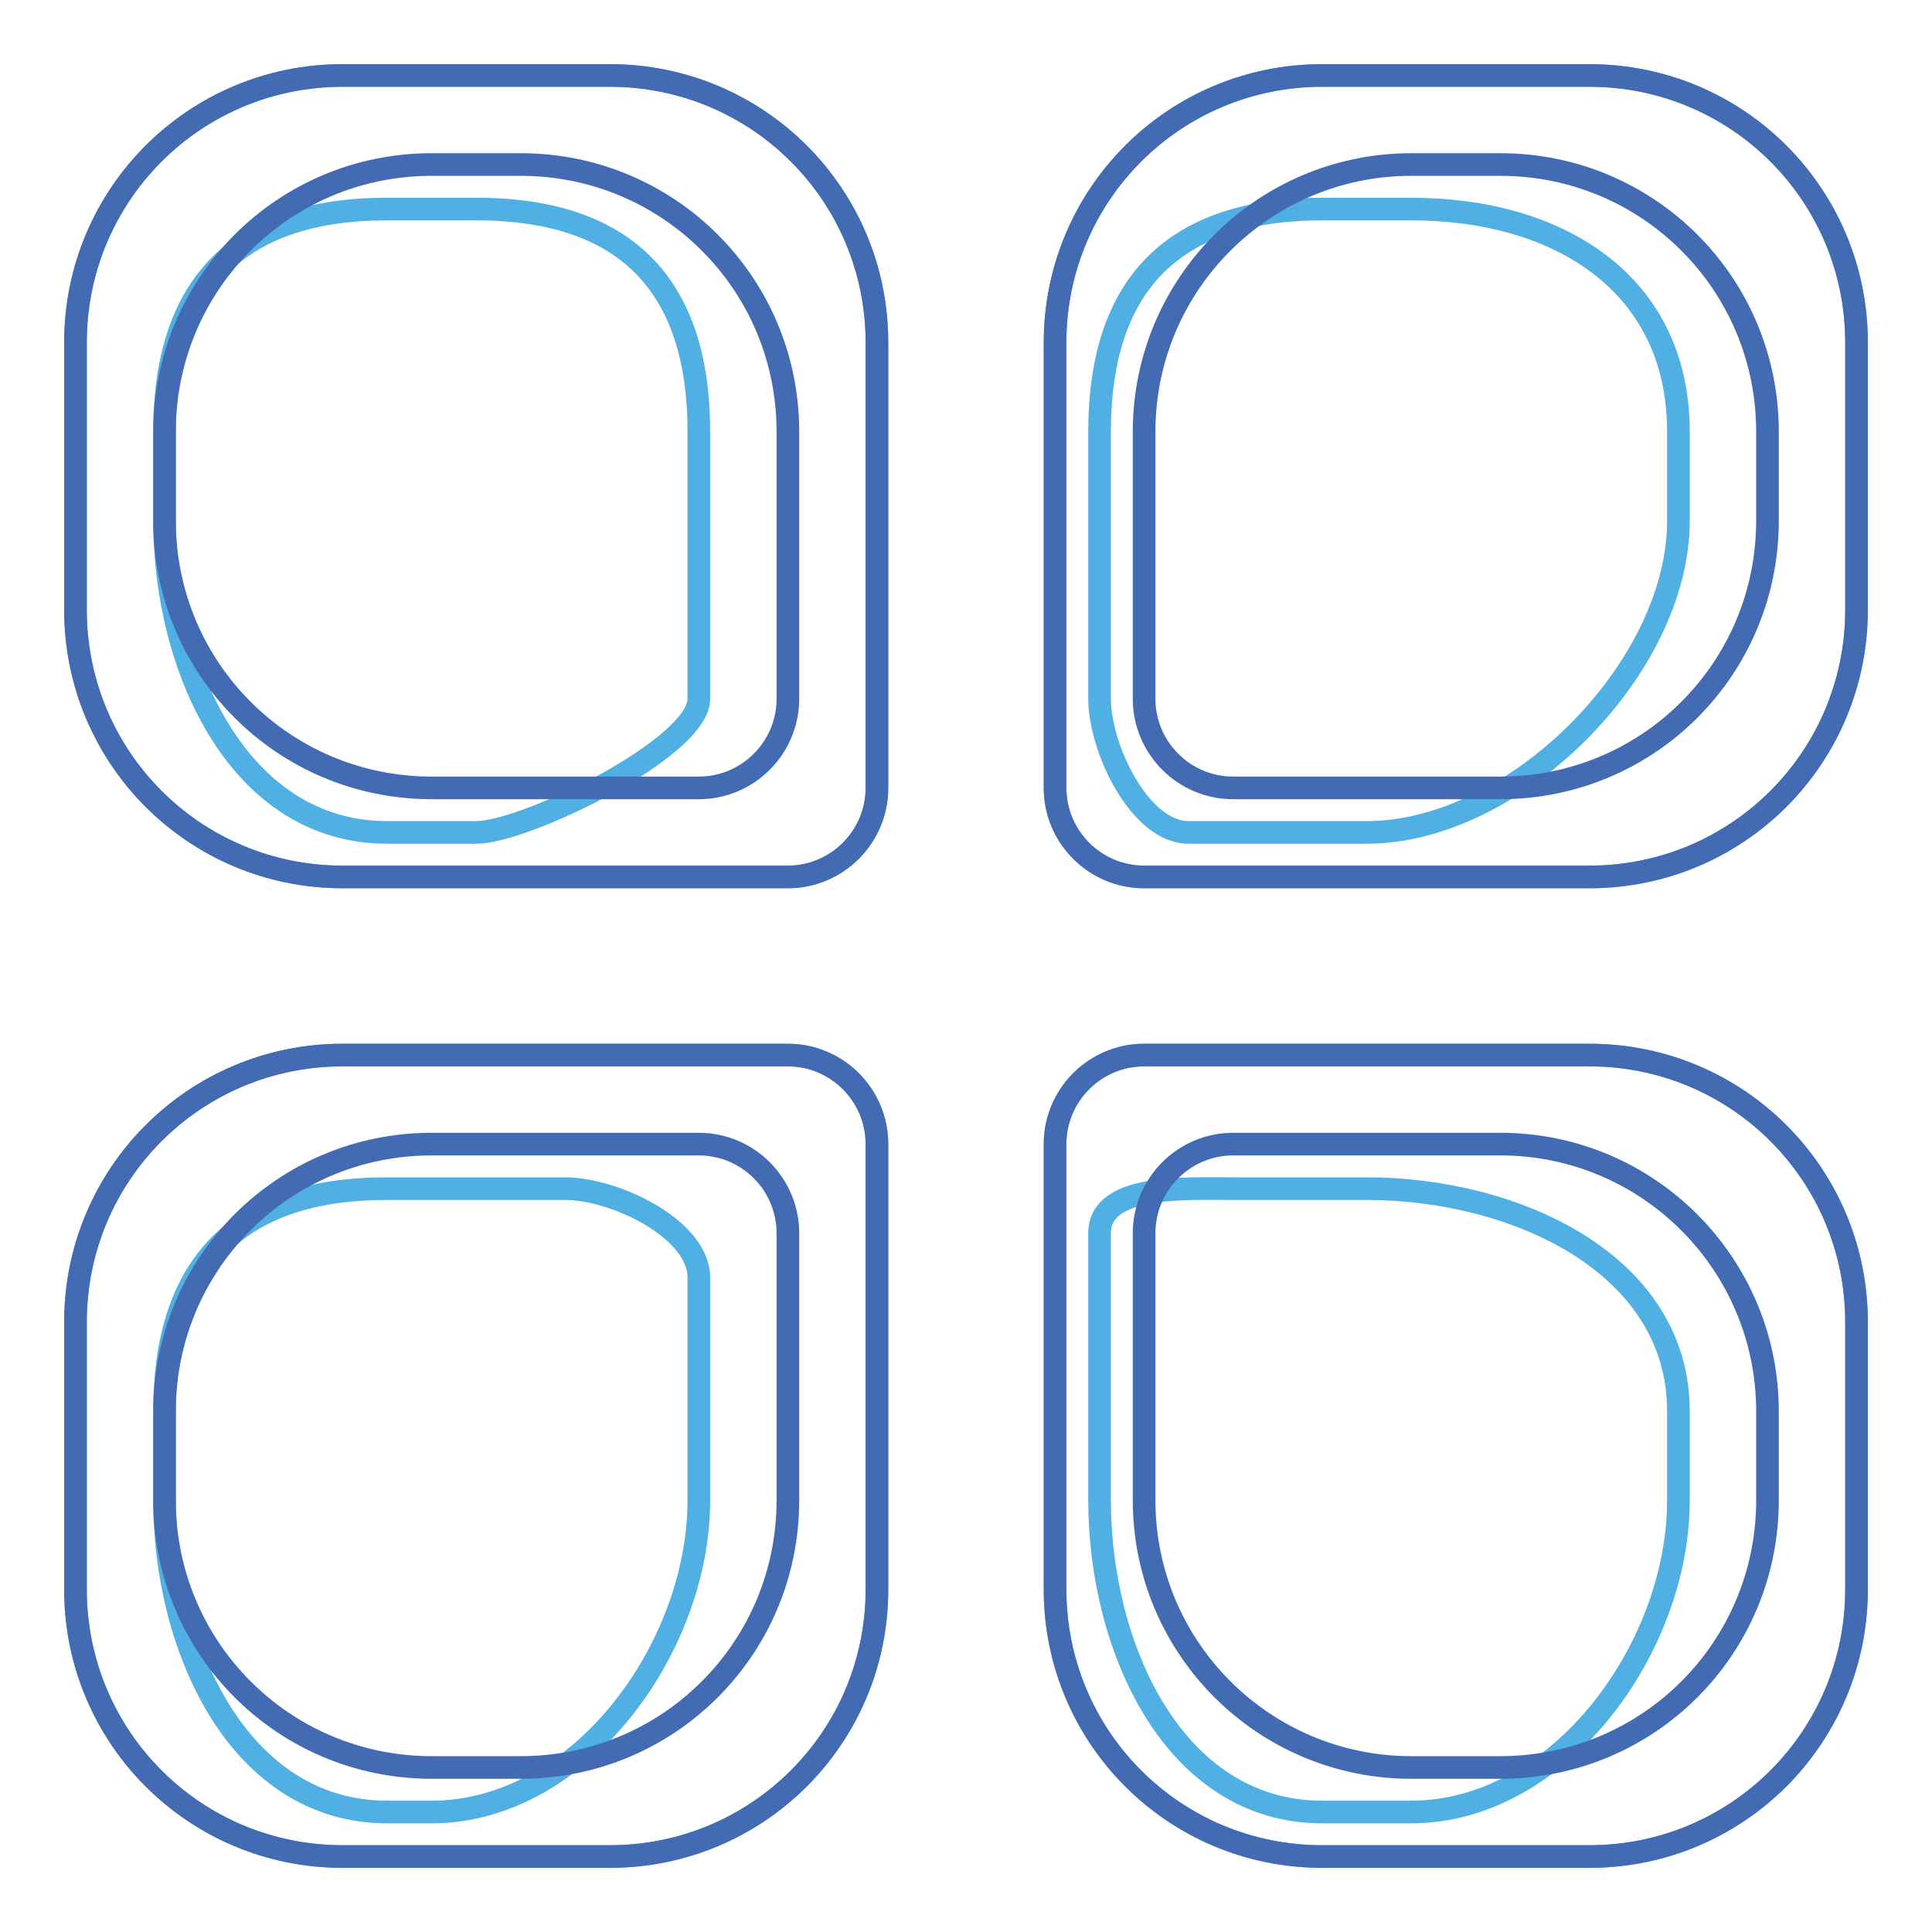
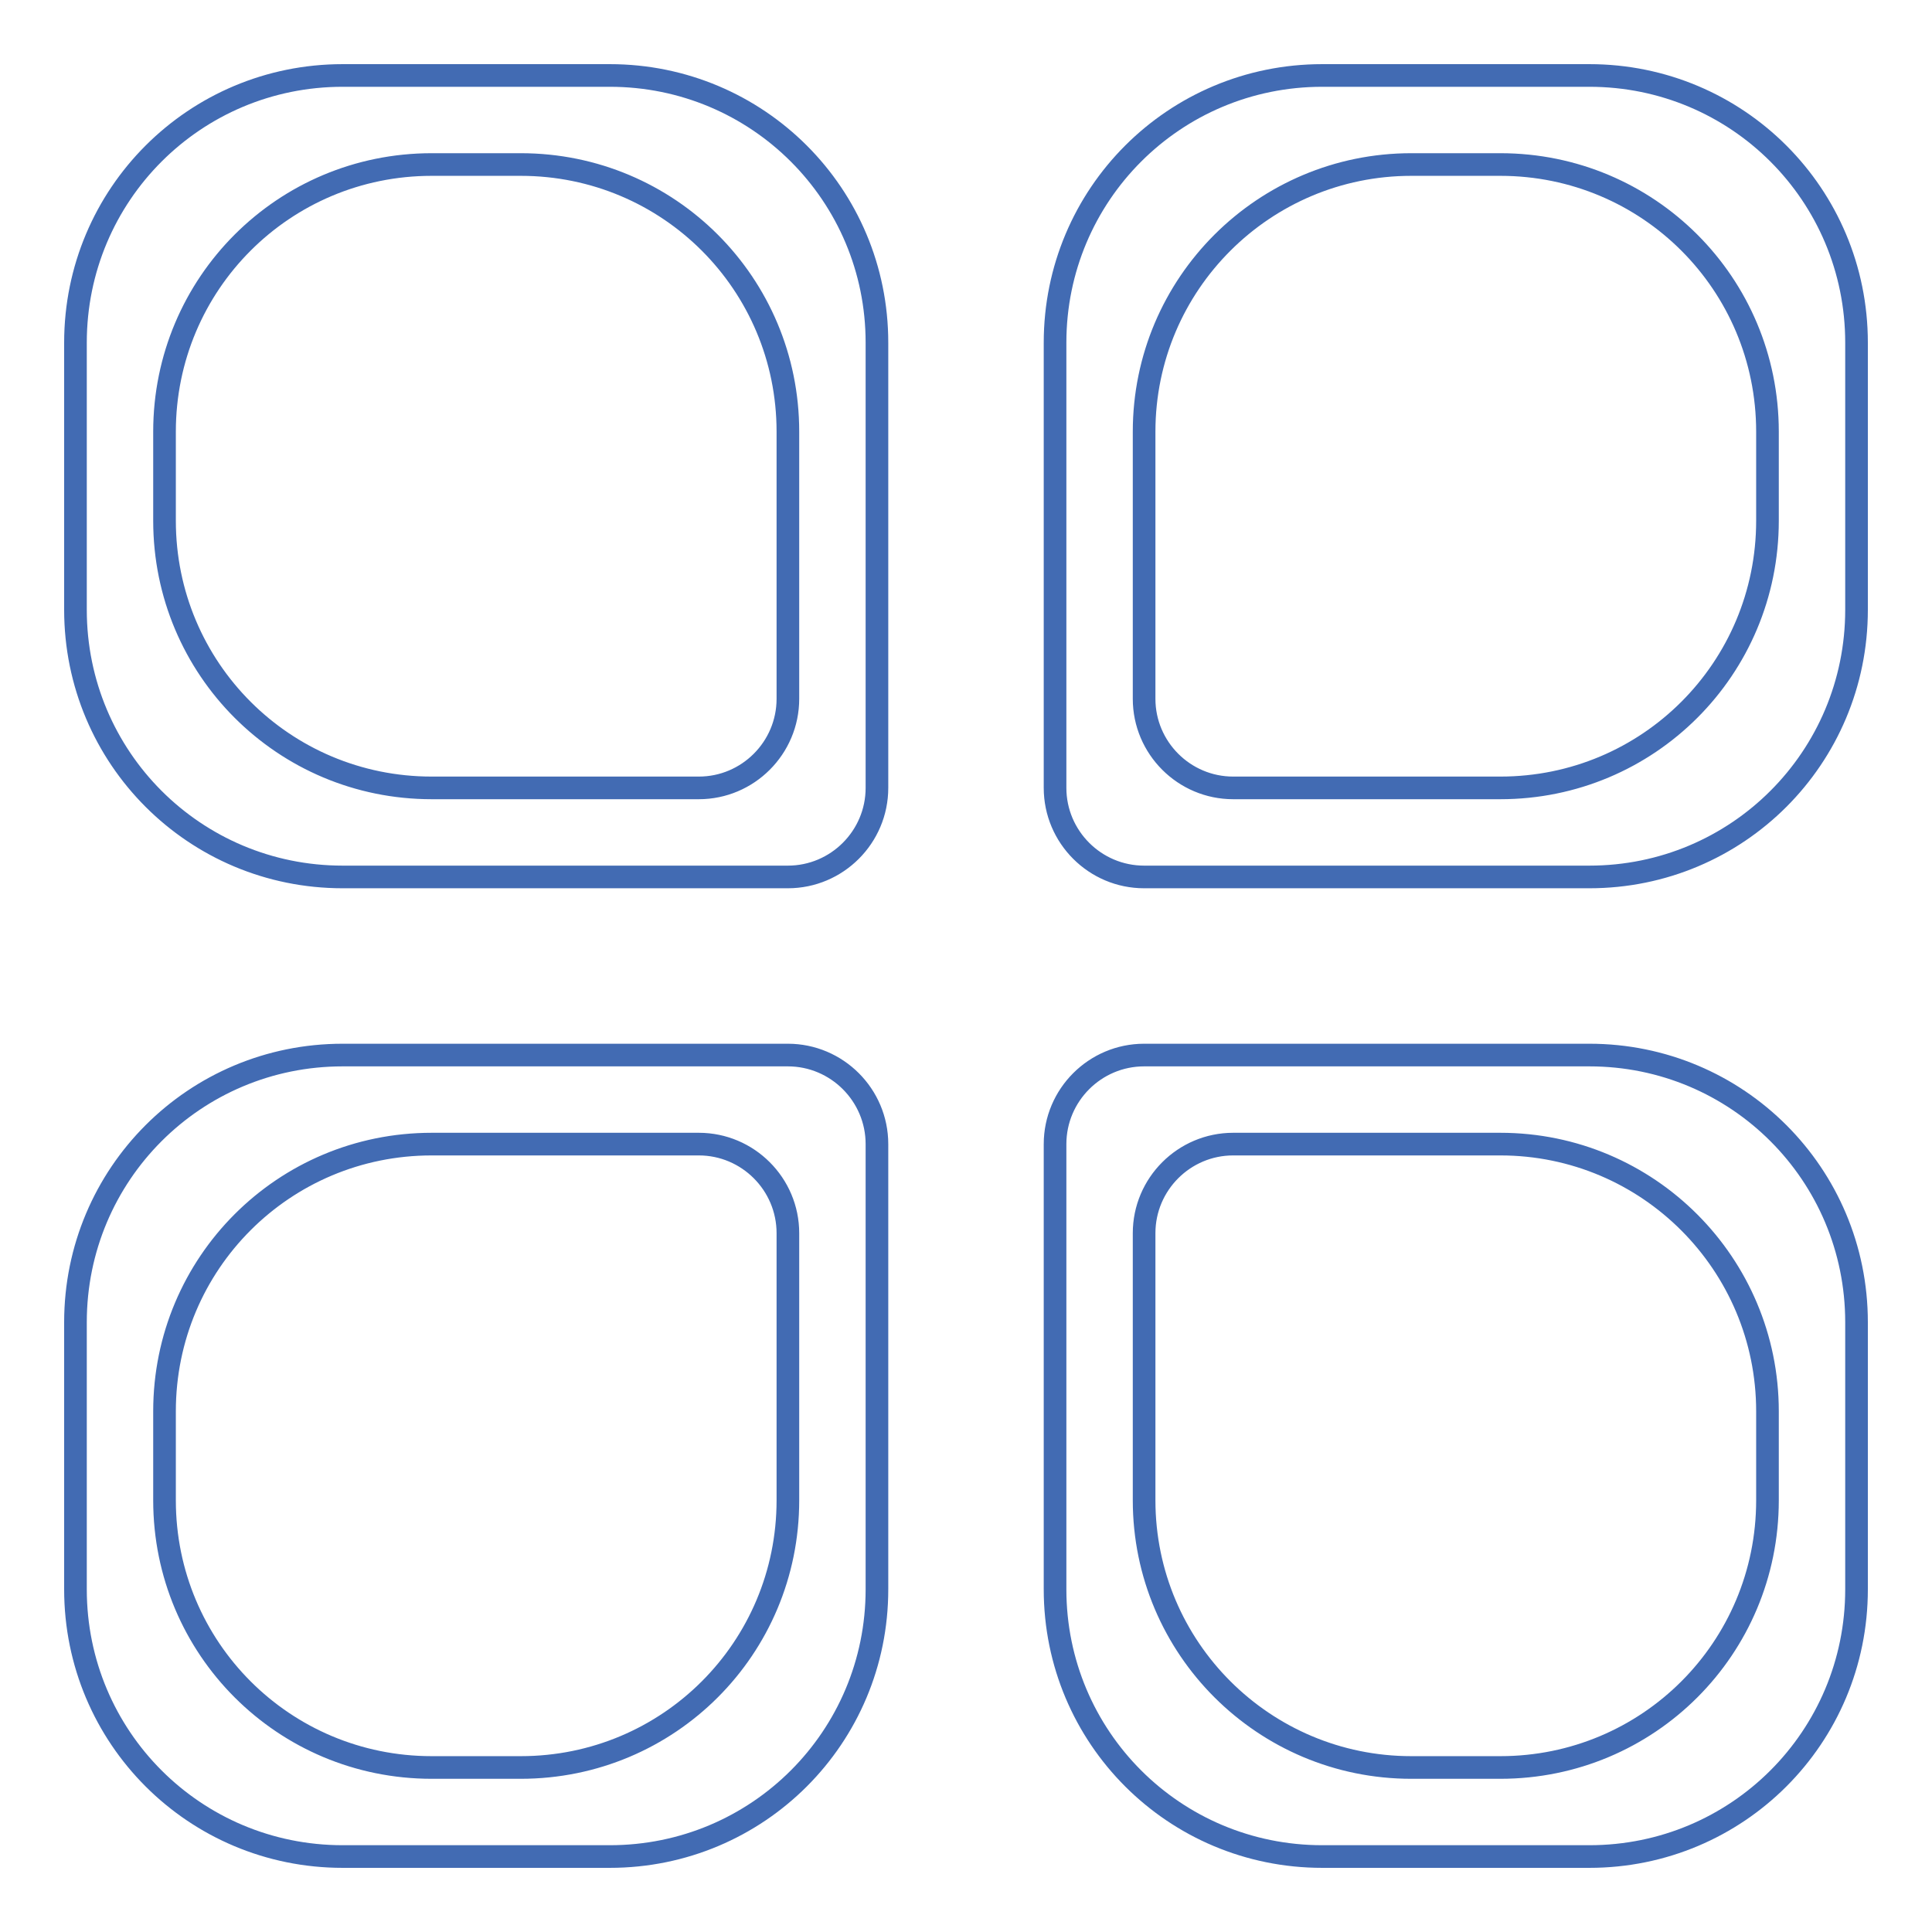
<svg xmlns="http://www.w3.org/2000/svg" version="1.1" x="0px" y="0px" viewBox="0 0 256 256" enable-background="new 0 0 256 256" xml:space="preserve">
  <g>
-     <path stroke-width="3" fill-opacity="0" stroke="#50b0e4" d="M210.6,246h-35.4c-19.6,0-35.4-15.8-35.4-35.4v-59c0-6.5,5.3-11.8,11.8-11.8l0,0h59 c19.6,0,35.4,15.8,35.4,35.4l0,0v35.4C246,230.2,230.2,246,210.6,246L210.6,246z M222.4,187c0-19.6-21.7-29.5-41.3-29.5h-17.7 c-6.5,0-17.7-0.6-17.7,5.9v35.4c0,19.6,9.9,41.3,29.5,41.3H187c19.6,0,35.4-21.7,35.4-41.3V187L222.4,187z M210.6,116.2h-59 c-6.5,0-11.8-5.3-11.8-11.8l0,0v-59c0-19.6,15.8-35.4,35.4-35.4l0,0h35.4c19.6,0,35.4,15.8,35.4,35.4v35.4 C246,100.4,230.2,116.2,210.6,116.2z M222.4,57.2c0-19.6-15.8-29.5-35.4-29.5h-11.8c-19.6,0-29.5,9.9-29.5,29.5v35.4 c0,6.5,5.3,17.7,11.8,17.7h23.6c19.6,0,41.3-21.7,41.3-41.3V57.2z M80.8,246H45.4C25.8,246,10,230.2,10,210.6v-35.4 c0-19.6,15.8-35.4,35.4-35.4h59c6.5,0,11.8,5.3,11.8,11.8l0,0v59C116.2,230.2,100.4,246,80.8,246L80.8,246L80.8,246z M92.6,169.3 c0-6.5-11.2-11.8-17.7-11.8H51.3c-19.6,0-29.5,9.9-29.5,29.5v11.8c0,19.6,9.9,41.3,29.5,41.3h5.9c19.6,0,35.4-21.7,35.4-41.3V169.3 z M104.4,116.2h-59c-19.6,0-35.4-15.8-35.4-35.4l0,0V45.4C10,25.8,25.8,10,45.4,10h35.4c19.6,0,35.4,15.8,35.4,35.4v59 C116.2,110.9,110.9,116.2,104.4,116.2L104.4,116.2z M92.6,57.2c0-19.6-9.9-29.5-29.5-29.5H51.3c-19.6,0-29.5,9.9-29.5,29.5V69 c0,19.6,9.9,41.3,29.5,41.3h11.8c6.5,0,29.5-11.2,29.5-17.7V57.2z" />
    <path stroke-width="3" fill-opacity="0" stroke="#426bb3" d="M210.6,246h-35.4c-19.6,0-35.4-15.8-35.4-35.4v-59c0-6.5,5.3-11.8,11.8-11.8l0,0h59 c19.6,0,35.4,15.8,35.4,35.4l0,0v35.4C246,230.2,230.2,246,210.6,246L210.6,246z M234.2,187c0-19.5-15.8-35.4-35.4-35.4h-35.4 c-6.5,0-11.8,5.3-11.8,11.8l0,0v35.4c0,19.6,15.9,35.4,35.4,35.4l0,0h11.8c19.6,0,35.4-15.8,35.4-35.4l0,0V187L234.2,187z  M210.6,116.2h-59c-6.5,0-11.8-5.3-11.8-11.8l0,0v-59c0-19.6,15.8-35.4,35.4-35.4l0,0h35.4c19.6,0,35.4,15.8,35.4,35.4v35.4 C246,100.4,230.2,116.2,210.6,116.2z M234.2,57.2c0-19.6-15.8-35.4-35.4-35.4H187c-19.5,0-35.4,15.8-35.4,35.4l0,0v35.4 c0,6.5,5.3,11.8,11.8,11.8l0,0h35.4c19.6,0,35.4-15.8,35.4-35.4V57.2z M80.8,246H45.4C25.8,246,10,230.2,10,210.6v-35.4 c0-19.6,15.8-35.4,35.4-35.4h59c6.5,0,11.8,5.3,11.8,11.8l0,0v59C116.2,230.2,100.4,246,80.8,246L80.8,246L80.8,246z M104.4,163.4 c0-6.5-5.3-11.8-11.8-11.8l0,0H57.2c-19.6,0-35.4,15.8-35.4,35.4l0,0v11.8c0,19.6,15.8,35.4,35.4,35.4l0,0H69 c19.6,0,35.4-15.8,35.4-35.4V163.4L104.4,163.4z M104.4,116.2h-59c-19.6,0-35.4-15.8-35.4-35.4V45.4C10,25.8,25.8,10,45.4,10h35.4 c19.6,0,35.4,15.8,35.4,35.4v59C116.2,110.9,110.9,116.2,104.4,116.2L104.4,116.2z M104.4,57.2c0-19.6-15.8-35.4-35.4-35.4H57.2 c-19.6,0-35.4,15.8-35.4,35.4V69c0,19.6,15.8,35.4,35.4,35.4h35.4c6.5,0,11.8-5.3,11.8-11.8l0,0V57.2z" />
  </g>
</svg>